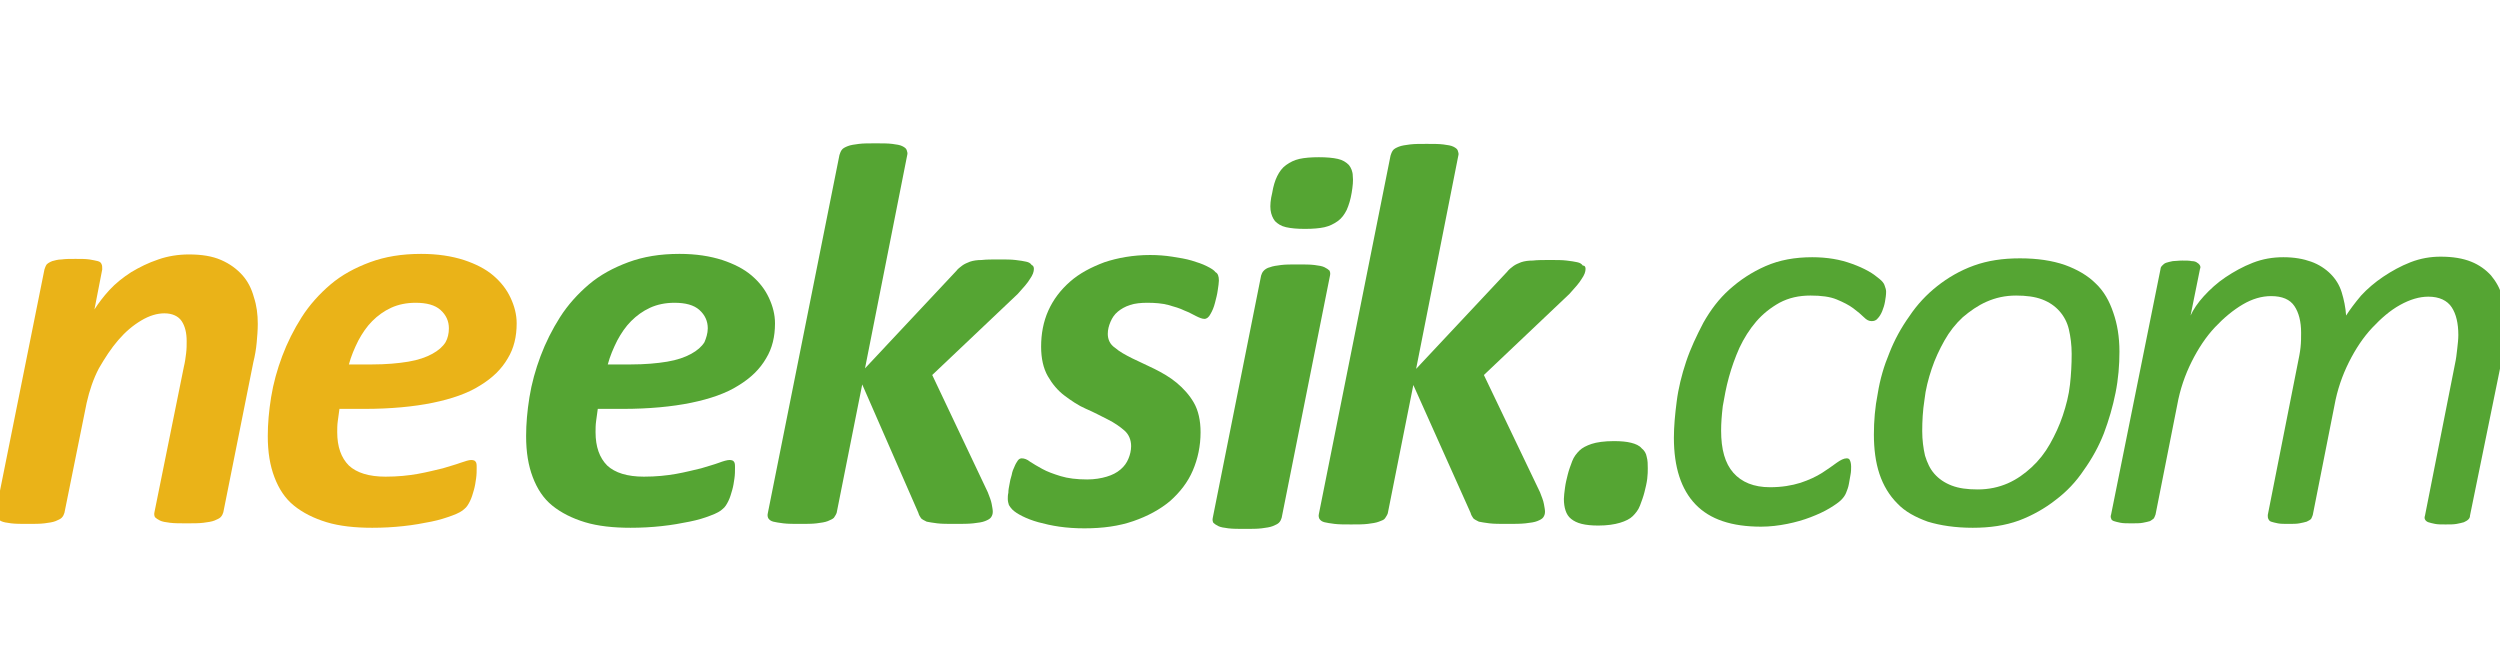
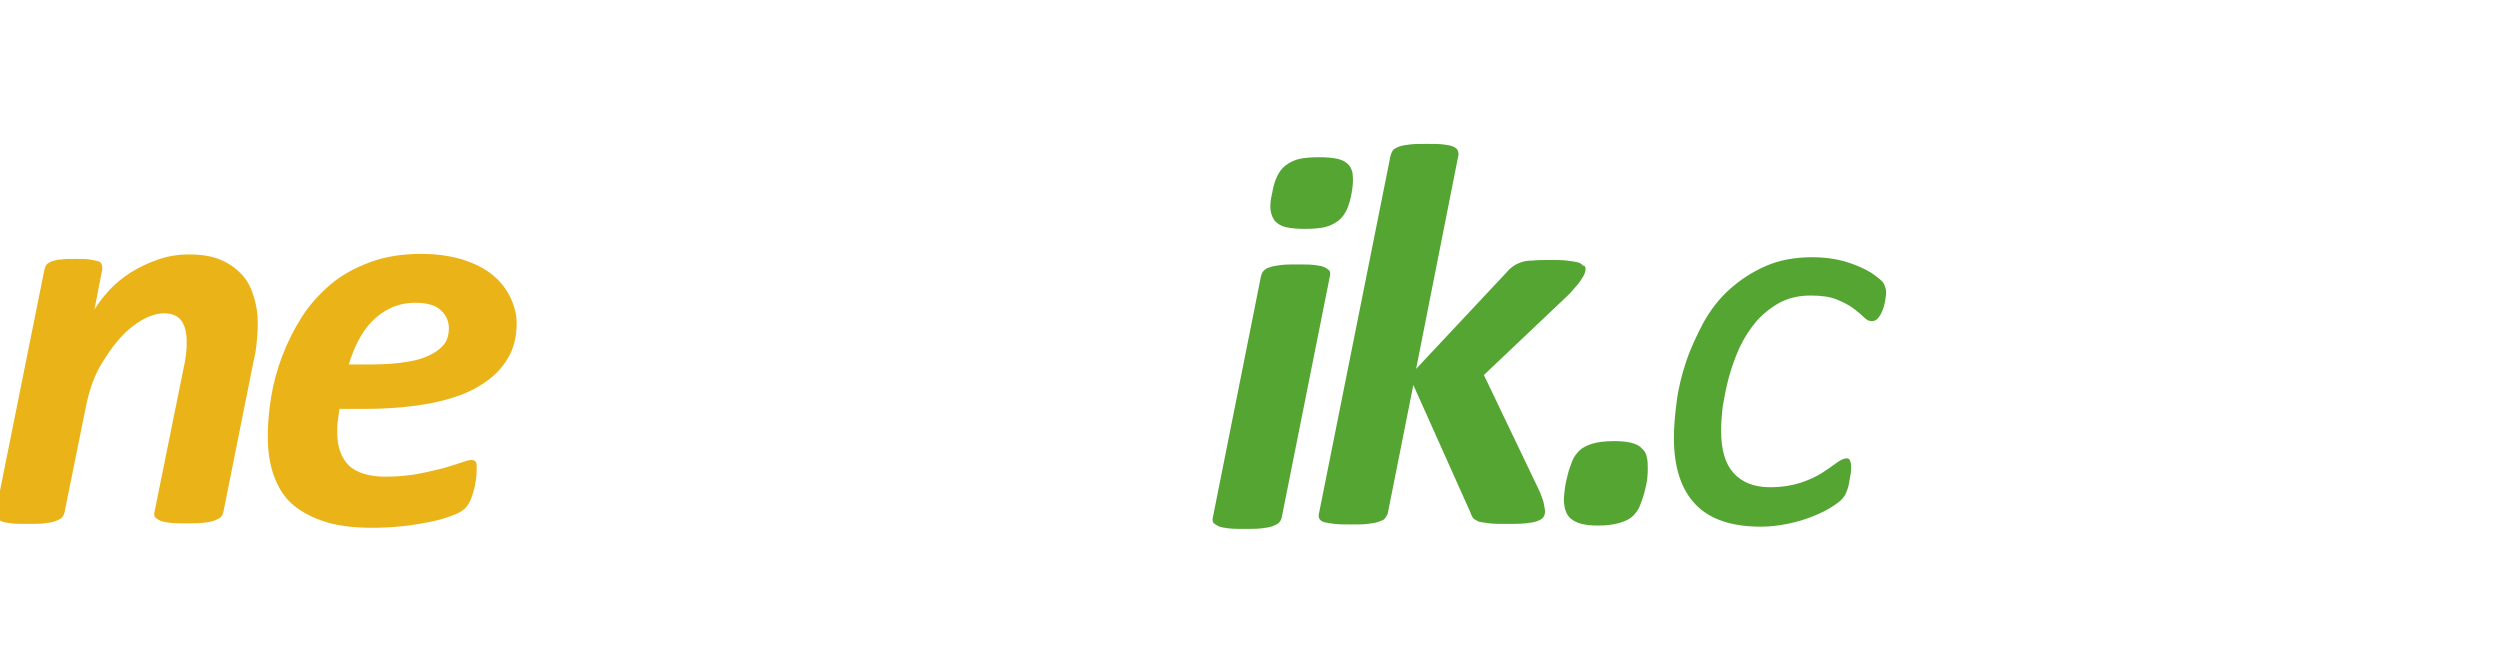
<svg xmlns="http://www.w3.org/2000/svg" version="1.1" id="Layer_1" x="0px" y="0px" viewBox="0 0 450 120" style="enable-background:new 0 0 450 120;" xml:space="preserve">
  <style type="text/css">
	.st0{fill:#EAB318;}
	.st1{fill:#55A533;}
</style>
  <g>
    <path class="st0" d="M46.4,58.3c0,1.1-0.1,2.3-0.2,3.4s-0.3,2.3-0.6,3.5l-5.4,27c-0.1,0.3-0.2,0.6-0.5,0.9   c-0.2,0.2-0.6,0.4-1.1,0.6s-1.2,0.3-2,0.4s-1.8,0.1-3,0.1s-2.2,0-3-0.1s-1.4-0.2-1.8-0.4c-0.4-0.2-0.7-0.4-0.9-0.6   c-0.1-0.2-0.2-0.5-0.1-0.9L33.1,66c0.2-0.8,0.3-1.6,0.4-2.4s0.1-1.5,0.1-2.2c0-1.5-0.3-2.7-0.9-3.6s-1.7-1.4-3.1-1.4   c-1.3,0-2.7,0.4-4.2,1.3s-2.8,2-4.1,3.5c-1.3,1.5-2.4,3.2-3.5,5.1c-1,1.9-1.7,4-2.2,6.2l-4,19.8c-0.1,0.3-0.2,0.6-0.5,0.9   c-0.2,0.2-0.6,0.4-1.1,0.6s-1.2,0.3-2,0.4s-1.8,0.1-3,0.1s-2.2,0-3-0.1S0.6,94,0.2,93.8c-0.4-0.2-0.7-0.4-0.9-0.6s-0.2-0.5-0.1-0.9   L8,48.5c0.1-0.3,0.2-0.6,0.4-0.9c0.2-0.2,0.5-0.4,1-0.6c0.4-0.1,1-0.3,1.7-0.3c0.7-0.1,1.5-0.1,2.5-0.1s1.8,0,2.5,0.1   c0.6,0.1,1.1,0.2,1.5,0.3c0.4,0.1,0.6,0.3,0.7,0.6c0.1,0.2,0.1,0.5,0.1,0.9L17,55.7c0.7-1.1,1.6-2.3,2.7-3.5s2.5-2.3,3.9-3.2   c1.5-0.9,3.1-1.7,4.9-2.3c1.7-0.6,3.6-0.9,5.5-0.9c2.3,0,4.2,0.3,5.8,1c1.6,0.7,2.8,1.6,3.8,2.7s1.7,2.5,2.1,4   C46.2,55,46.4,56.6,46.4,58.3z" />
    <path class="st0" d="M93,58.2c0,2.4-0.5,4.5-1.6,6.3c-1.1,1.9-2.7,3.5-5,4.9c-2.2,1.4-5.1,2.4-8.5,3.1s-7.6,1.1-12.3,1.1h-4.5   c-0.1,0.8-0.2,1.5-0.3,2.2s-0.1,1.4-0.1,2c0,2.6,0.7,4.6,2.1,6c1.4,1.3,3.6,2,6.6,2c2.2,0,4.1-0.2,5.8-0.5s3.2-0.7,4.5-1   c1.3-0.4,2.4-0.7,3.2-1c0.9-0.3,1.5-0.5,1.9-0.5s0.7,0.1,0.8,0.3c0.2,0.2,0.2,0.6,0.2,1.1c0,0.6,0,1.2-0.1,1.9   c-0.1,0.7-0.2,1.4-0.4,2.1s-0.4,1.4-0.7,2s-0.6,1.1-1,1.4c-0.4,0.4-1.1,0.8-2.2,1.2s-2.3,0.8-3.8,1.1c-1.5,0.3-3.1,0.6-5,0.8   C70.8,94.9,68.9,95,67,95c-3.1,0-5.9-0.3-8.2-1s-4.3-1.7-5.9-3s-2.7-3-3.5-5.1s-1.2-4.5-1.2-7.4c0-2.2,0.2-4.5,0.6-7s1.1-5,2-7.4   s2.1-4.8,3.5-7c1.4-2.2,3.2-4.2,5.2-5.9c2-1.7,4.4-3,7.1-4c2.7-1,5.7-1.5,9.2-1.5c3,0,5.5,0.4,7.7,1.1c2.1,0.7,3.9,1.6,5.3,2.8   c1.4,1.2,2.4,2.5,3.1,4C92.6,55.1,93,56.6,93,58.2z M80.8,59.1c0-1.3-0.5-2.4-1.5-3.3s-2.5-1.3-4.5-1.3c-1.6,0-3.1,0.3-4.4,0.9   C69.1,56,68,56.8,67,57.8s-1.8,2.2-2.5,3.5c-0.7,1.4-1.3,2.8-1.7,4.3h4.1c2.6,0,4.8-0.2,6.6-0.5s3.2-0.8,4.3-1.4s1.9-1.3,2.4-2.1   C80.6,60.9,80.8,60,80.8,59.1z" />
  </g>
-   <path class="st1" d="M139.5,58.2c0,2.4-0.5,4.5-1.6,6.3c-1.1,1.9-2.7,3.5-5,4.9c-2.2,1.4-5.1,2.4-8.5,3.1s-7.6,1.1-12.3,1.1h-4.5  c-0.1,0.8-0.2,1.5-0.3,2.2s-0.1,1.4-0.1,2c0,2.6,0.7,4.6,2.1,6c1.4,1.3,3.6,2,6.6,2c2.2,0,4.1-0.2,5.8-0.5s3.2-0.7,4.5-1  c1.3-0.4,2.4-0.7,3.2-1s1.5-0.5,1.9-0.5s0.7,0.1,0.8,0.3c0.2,0.2,0.2,0.6,0.2,1.1c0,0.6,0,1.2-0.1,1.9c-0.1,0.7-0.2,1.4-0.4,2.1  s-0.4,1.4-0.7,2s-0.6,1.1-1,1.4c-0.4,0.4-1.1,0.8-2.2,1.2c-1,0.4-2.3,0.8-3.8,1.1c-1.5,0.3-3.1,0.6-5,0.8c-1.8,0.2-3.7,0.3-5.6,0.3  c-3.1,0-5.9-0.3-8.2-1s-4.3-1.7-5.9-3c-1.6-1.3-2.7-3-3.5-5.1s-1.2-4.5-1.2-7.4c0-2.2,0.2-4.5,0.6-7c0.4-2.5,1.1-5,2-7.4  s2.1-4.8,3.5-7s3.2-4.2,5.2-5.9c2-1.7,4.4-3,7.1-4c2.7-1,5.7-1.5,9.2-1.5c3,0,5.5,0.4,7.7,1.1c2.1,0.7,3.9,1.6,5.3,2.8  c1.4,1.2,2.4,2.5,3.1,4C139.1,55.1,139.5,56.6,139.5,58.2z M127.4,59.1c0-1.3-0.5-2.4-1.5-3.3s-2.5-1.3-4.5-1.3  c-1.6,0-3.1,0.3-4.4,0.9c-1.3,0.6-2.4,1.4-3.4,2.4s-1.8,2.2-2.5,3.5c-0.7,1.4-1.3,2.8-1.7,4.3h4.1c2.6,0,4.8-0.2,6.6-0.5  s3.2-0.8,4.3-1.4s1.9-1.3,2.4-2.1C127.1,60.9,127.4,60,127.4,59.1z" />
-   <path class="st1" d="M186.1,48.4c0,0.5-0.2,1.1-0.7,1.8c-0.4,0.7-1.2,1.6-2.2,2.7l-15.4,14.6l10,21.1c0.3,0.8,0.6,1.5,0.7,2.1  c0.1,0.6,0.2,1,0.2,1.4s-0.1,0.7-0.3,1s-0.6,0.5-1.1,0.7s-1.2,0.3-2.1,0.4c-0.9,0.1-2,0.1-3.3,0.1s-2.4,0-3.2-0.1s-1.4-0.2-1.9-0.3  c-0.4-0.2-0.8-0.4-1-0.6c-0.2-0.3-0.4-0.6-0.5-1l-10.1-23.1l-4.6,23.1c-0.1,0.3-0.3,0.6-0.5,0.9c-0.2,0.2-0.6,0.4-1.1,0.6  s-1.2,0.3-2,0.4s-1.8,0.1-3,0.1s-2.2,0-3-0.1s-1.4-0.2-1.8-0.3c-0.4-0.1-0.7-0.3-0.9-0.6c-0.1-0.2-0.2-0.5-0.1-0.9l12.9-64.5  c0.1-0.3,0.2-0.6,0.4-0.9s0.6-0.5,1.1-0.7s1.2-0.3,2-0.4s1.8-0.1,3-0.1s2.2,0,3,0.1s1.4,0.2,1.8,0.4c0.4,0.2,0.7,0.4,0.8,0.7  c0.1,0.3,0.2,0.6,0.1,0.9l-7.6,38.4l16.4-17.5c0.3-0.4,0.7-0.7,1.1-1c0.4-0.3,0.9-0.5,1.4-0.7c0.6-0.2,1.3-0.3,2.1-0.3  c0.8-0.1,1.9-0.1,3.1-0.1c1.2,0,2.2,0,3,0.1s1.5,0.2,1.9,0.3c0.5,0.1,0.8,0.3,1,0.6C186,47.8,186.1,48.1,186.1,48.4z" />
-   <path class="st1" d="M219.4,50.5c0,0.4-0.1,1-0.2,1.7c-0.1,0.8-0.3,1.5-0.5,2.3s-0.5,1.5-0.8,2c-0.3,0.6-0.7,0.9-1.1,0.9  s-0.9-0.2-1.5-0.5s-1.3-0.7-2.1-1c-0.8-0.4-1.8-0.7-2.9-1s-2.4-0.4-3.8-0.4c-1.1,0-2.2,0.1-3.1,0.4s-1.6,0.7-2.2,1.2s-1,1.1-1.3,1.8  s-0.5,1.4-0.5,2.2c0,1,0.4,1.9,1.3,2.5c0.8,0.7,1.9,1.3,3.1,1.9s2.6,1.2,4,1.9c1.4,0.7,2.8,1.5,4,2.5s2.3,2.2,3.1,3.6  c0.8,1.4,1.2,3.2,1.2,5.3c0,2.5-0.5,4.8-1.4,6.9s-2.3,3.9-4.1,5.5c-1.8,1.5-4,2.7-6.6,3.6s-5.5,1.3-8.8,1.3c-1.6,0-3.1-0.1-4.5-0.3  c-1.4-0.2-2.7-0.5-3.8-0.8c-1.1-0.3-2.1-0.7-2.9-1.1s-1.4-0.8-1.8-1.2c-0.3-0.3-0.4-0.5-0.6-0.8c-0.1-0.3-0.2-0.7-0.2-1.1  c0-0.3,0-0.7,0.1-1.1c0-0.5,0.1-1,0.2-1.5c0.1-0.6,0.2-1.1,0.4-1.7c0.1-0.6,0.3-1.1,0.5-1.5c0.2-0.5,0.4-0.8,0.6-1.1  c0.2-0.3,0.5-0.4,0.7-0.4c0.5,0,1,0.2,1.5,0.6c0.6,0.4,1.3,0.8,2.2,1.3s2,0.9,3.3,1.3s2.9,0.6,4.8,0.6c1.3,0,2.5-0.2,3.5-0.5  s1.8-0.7,2.5-1.3c0.7-0.6,1.1-1.2,1.4-1.9c0.3-0.7,0.5-1.5,0.5-2.3c0-1.1-0.4-2.1-1.2-2.8c-0.8-0.7-1.8-1.4-3-2s-2.5-1.3-3.9-1.9  s-2.7-1.5-3.9-2.4c-1.2-0.9-2.2-2.1-3-3.5s-1.2-3.2-1.2-5.3c0-2.3,0.4-4.5,1.3-6.5s2.2-3.7,3.9-5.2c1.7-1.5,3.8-2.6,6.2-3.5  c2.4-0.8,5.2-1.3,8.2-1.3c1.4,0,2.7,0.1,4,0.3c1.3,0.2,2.5,0.4,3.5,0.7c1,0.3,1.9,0.6,2.7,1c0.8,0.4,1.3,0.7,1.6,1.1  C219.2,49.2,219.4,49.7,219.4,50.5z" />
  <path class="st1" d="M230.7,93.2c-0.1,0.3-0.2,0.6-0.5,0.9c-0.2,0.2-0.6,0.4-1.1,0.6s-1.2,0.3-2,0.4s-1.8,0.1-3,0.1s-2.2,0-3-0.1  s-1.4-0.2-1.8-0.4c-0.4-0.2-0.7-0.4-0.9-0.6c-0.1-0.2-0.2-0.5-0.1-0.9l8.7-43.6c0.1-0.3,0.2-0.6,0.5-0.9c0.2-0.2,0.6-0.5,1.1-0.6  c0.5-0.2,1.2-0.3,2-0.4s1.8-0.1,3-0.1s2.2,0,3,0.1s1.4,0.2,1.8,0.4c0.4,0.2,0.7,0.4,0.9,0.6c0.1,0.2,0.2,0.5,0.1,0.9L230.7,93.2z   M243.3,34.7c-0.2,1.2-0.5,2.2-0.9,3.1c-0.4,0.8-0.9,1.5-1.6,2s-1.5,0.9-2.4,1.1s-2.1,0.3-3.5,0.3s-2.5-0.1-3.4-0.3  c-0.9-0.2-1.5-0.6-2-1.1c-0.4-0.5-0.7-1.2-0.8-2c-0.1-0.8,0-1.9,0.3-3.1c0.2-1.2,0.5-2.2,0.9-3s0.9-1.5,1.6-2s1.5-0.9,2.4-1.1  s2.1-0.3,3.5-0.3s2.5,0.1,3.4,0.3c0.9,0.2,1.5,0.6,2,1.1c0.4,0.5,0.7,1.2,0.7,2C243.6,32.5,243.5,33.5,243.3,34.7z" />
  <path class="st1" d="M285.4,48.4c0,0.5-0.2,1.1-0.7,1.8c-0.4,0.7-1.2,1.6-2.2,2.7l-15.4,14.6l10.1,21.1c0.3,0.8,0.6,1.5,0.7,2.1  s0.2,1,0.2,1.4s-0.1,0.7-0.3,1c-0.2,0.3-0.6,0.5-1.1,0.7s-1.2,0.3-2.1,0.4s-2,0.1-3.3,0.1s-2.4,0-3.2-0.1c-0.8-0.1-1.4-0.2-1.9-0.3  c-0.4-0.2-0.8-0.4-1-0.6c-0.2-0.3-0.4-0.6-0.5-1l-10.3-23l-4.6,23.1c-0.1,0.3-0.3,0.6-0.5,0.9s-0.6,0.4-1.1,0.6s-1.2,0.3-2,0.4  s-1.8,0.1-3,0.1s-2.2,0-3-0.1s-1.4-0.2-1.8-0.3c-0.4-0.1-0.7-0.3-0.9-0.6c-0.1-0.2-0.2-0.5-0.1-0.9L250.3,28  c0.1-0.3,0.2-0.6,0.4-0.9c0.2-0.3,0.6-0.5,1.1-0.7s1.2-0.3,2-0.4s1.8-0.1,3-0.1c1.2,0,2.2,0,3,0.1s1.4,0.2,1.8,0.4  c0.4,0.2,0.7,0.4,0.8,0.7c0.1,0.3,0.2,0.6,0.1,0.9l-7.6,38.4l16.4-17.5c0.3-0.4,0.7-0.7,1.1-1s0.9-0.5,1.4-0.7  c0.6-0.2,1.3-0.3,2.1-0.3c0.8-0.1,1.9-0.1,3.1-0.1s2.2,0,3,0.1s1.5,0.2,1.9,0.3c0.5,0.1,0.8,0.3,1,0.6  C285.3,47.8,285.4,48.1,285.4,48.4z" />
  <path class="st1" d="M296.6,84.3c0,0.5,0,1.1-0.1,1.9s-0.3,1.6-0.5,2.4s-0.5,1.6-0.8,2.4s-0.8,1.4-1.3,1.9s-1.3,0.9-2.3,1.2  c-1,0.3-2.3,0.5-3.9,0.5c-1.2,0-2.2-0.1-3-0.3s-1.4-0.5-1.9-0.9s-0.8-0.9-1-1.5s-0.3-1.3-0.3-2.1c0-0.5,0.1-1.2,0.2-2  s0.3-1.6,0.5-2.4s0.5-1.6,0.8-2.4s0.8-1.4,1.3-1.9s1.3-0.9,2.2-1.2c0.9-0.3,2.3-0.5,4-0.5c1.3,0,2.3,0.1,3.1,0.3  c0.8,0.2,1.5,0.5,1.9,1c0.5,0.4,0.8,0.9,0.9,1.5C296.6,82.9,296.6,83.6,296.6,84.3z" />
  <path class="st1" d="M339.5,52.5c0,0.6-0.1,1.2-0.2,1.8c-0.1,0.6-0.3,1.2-0.5,1.7s-0.5,1-0.8,1.3c-0.3,0.4-0.7,0.5-1.1,0.5  c-0.5,0-0.9-0.2-1.4-0.7s-1.1-1-1.9-1.6s-1.8-1.1-3-1.6s-2.8-0.7-4.7-0.7c-2.1,0-3.9,0.4-5.6,1.3c-1.6,0.9-3,2-4.2,3.4s-2.2,3-3,4.7  c-0.8,1.8-1.4,3.5-1.9,5.3s-0.8,3.5-1.1,5.2c-0.2,1.7-0.3,3.1-0.3,4.4c0,3.4,0.7,5.9,2.2,7.6s3.7,2.6,6.6,2.6c2.1,0,3.9-0.3,5.5-0.8  c1.5-0.5,2.8-1.1,3.9-1.8c1.1-0.7,1.9-1.3,2.6-1.8s1.3-0.8,1.8-0.8c0.3,0,0.5,0.1,0.6,0.4c0.1,0.2,0.2,0.6,0.2,1.1  c0,0.4,0,0.9-0.1,1.4s-0.2,1.1-0.3,1.7c-0.1,0.6-0.3,1.1-0.5,1.6s-0.5,0.9-0.9,1.3s-1.1,0.9-2.1,1.5s-2.1,1.1-3.4,1.6  s-2.7,0.9-4.2,1.2c-1.5,0.3-3.1,0.5-4.7,0.5c-5.3,0-9.2-1.3-11.8-4c-2.6-2.7-3.9-6.7-3.9-12c0-2,0.2-4.2,0.5-6.5  c0.3-2.4,0.9-4.8,1.7-7.2c0.8-2.4,1.9-4.7,3.1-7c1.3-2.3,2.8-4.3,4.7-6s4-3.1,6.5-4.2s5.3-1.6,8.4-1.6c1.3,0,2.6,0.1,3.8,0.3  c1.2,0.2,2.3,0.5,3.4,0.9s2,0.8,2.9,1.3s1.5,1,2,1.4s0.8,0.8,0.9,1.1C339.4,51.8,339.5,52.2,339.5,52.5z" />
-   <path class="st1" d="M381.5,63.3c0,2.4-0.2,4.9-0.7,7.4s-1.2,4.9-2.1,7.3c-0.9,2.3-2.1,4.5-3.6,6.6c-1.4,2.1-3.1,3.9-5.1,5.4  c-1.9,1.5-4.2,2.8-6.6,3.7c-2.5,0.9-5.2,1.3-8.3,1.3c-3.1,0-5.8-0.4-8.1-1.1c-2.2-0.8-4.1-1.8-5.5-3.3c-1.4-1.4-2.5-3.2-3.2-5.3  c-0.7-2.1-1-4.5-1-7.1c0-2.4,0.2-4.9,0.7-7.4c0.4-2.5,1.1-4.9,2.1-7.3c0.9-2.3,2.1-4.5,3.6-6.6c1.4-2.1,3.1-3.9,5-5.4  s4.1-2.8,6.6-3.7c2.5-0.9,5.2-1.3,8.3-1.3c3.1,0,5.8,0.4,8.1,1.2c2.2,0.8,4.1,1.9,5.5,3.3c1.5,1.4,2.5,3.2,3.2,5.3  C381.1,58.3,381.5,60.6,381.5,63.3z M372.9,63.7c0-1.6-0.2-3.1-0.5-4.4s-0.9-2.4-1.7-3.3c-0.8-0.9-1.8-1.6-3.1-2.1  c-1.3-0.5-2.9-0.7-4.7-0.7c-2,0-3.7,0.4-5.3,1.1c-1.6,0.7-3,1.7-4.3,2.8c-1.3,1.2-2.4,2.6-3.3,4.2s-1.7,3.3-2.3,5.1  c-0.6,1.8-1.1,3.7-1.3,5.6c-0.3,1.9-0.4,3.8-0.4,5.6c0,1.6,0.2,3.1,0.5,4.4c0.4,1.3,0.9,2.4,1.7,3.3c0.8,0.9,1.8,1.6,3.1,2.1  c1.3,0.5,2.8,0.7,4.7,0.7c2,0,3.8-0.4,5.4-1.1s3-1.7,4.3-2.9s2.4-2.6,3.3-4.2s1.7-3.3,2.3-5.1c0.6-1.8,1.1-3.7,1.3-5.6  C372.8,67.4,372.9,65.6,372.9,63.7z" />
-   <path class="st1" d="M444.6,92.8c0,0.3-0.1,0.5-0.3,0.7s-0.4,0.3-0.8,0.5c-0.3,0.1-0.8,0.2-1.3,0.3c-0.5,0.1-1.2,0.1-2,0.1  s-1.4,0-1.9-0.1s-0.9-0.2-1.2-0.3c-0.3-0.1-0.5-0.3-0.6-0.5s-0.1-0.4,0-0.7l5.4-27.3c0.2-0.9,0.3-1.8,0.4-2.7s0.2-1.7,0.2-2.5  c0-2.1-0.4-3.8-1.2-5s-2.2-1.9-4.2-1.9c-1.6,0-3.3,0.5-5.1,1.5s-3.4,2.4-5,4.1s-3,3.8-4.2,6.2c-1.2,2.4-2.1,5-2.6,7.8l-3.9,19.7  c-0.1,0.3-0.2,0.5-0.3,0.7c-0.2,0.2-0.4,0.3-0.8,0.5c-0.3,0.1-0.8,0.2-1.3,0.3c-0.5,0.1-1.2,0.1-2,0.1s-1.4,0-1.9-0.1  s-0.9-0.2-1.2-0.3c-0.3-0.1-0.4-0.3-0.5-0.5s-0.1-0.4-0.1-0.7l5.4-27.3c0.2-1,0.4-1.9,0.5-2.9c0.1-0.9,0.1-1.8,0.1-2.6  c0-2-0.4-3.6-1.2-4.8c-0.8-1.2-2.2-1.8-4.2-1.8c-1.7,0-3.4,0.5-5.1,1.5s-3.4,2.4-5,4.1s-3,3.8-4.2,6.2c-1.2,2.4-2.1,5-2.6,7.8  L388,92.6c-0.1,0.3-0.2,0.5-0.3,0.7c-0.2,0.2-0.4,0.3-0.7,0.5c-0.3,0.1-0.8,0.2-1.3,0.3c-0.5,0.1-1.2,0.1-2,0.1s-1.5,0-2-0.1  s-0.9-0.2-1.2-0.3c-0.3-0.1-0.5-0.3-0.5-0.5c-0.1-0.2-0.1-0.4,0-0.7l8.9-44.2c0-0.2,0.1-0.4,0.3-0.6s0.4-0.4,0.7-0.5  c0.3-0.1,0.7-0.2,1.2-0.3c0.5,0,1-0.1,1.7-0.1s1.3,0,1.7,0.1c0.4,0,0.8,0.1,1,0.3c0.2,0.1,0.4,0.3,0.5,0.5s0.1,0.4,0,0.6l-1.7,8.4  c0.5-1.1,1.3-2.3,2.4-3.5s2.4-2.4,3.9-3.4s3.1-1.9,4.9-2.6s3.6-1,5.5-1c2,0,3.6,0.3,5,0.8s2.6,1.3,3.5,2.2c0.9,0.9,1.6,2,2,3.3  s0.7,2.7,0.8,4.2c0.7-1.1,1.6-2.3,2.7-3.6c1.1-1.2,2.5-2.4,4-3.4s3.1-1.9,4.9-2.6s3.6-1,5.4-1c2.2,0,4,0.3,5.5,0.9s2.7,1.5,3.6,2.5  c0.9,1.1,1.6,2.3,2,3.8c0.4,1.4,0.6,3,0.6,4.7c0,1.1-0.1,2.3-0.2,3.4c-0.1,1.1-0.3,2.3-0.5,3.4L444.6,92.8z" />
</svg>